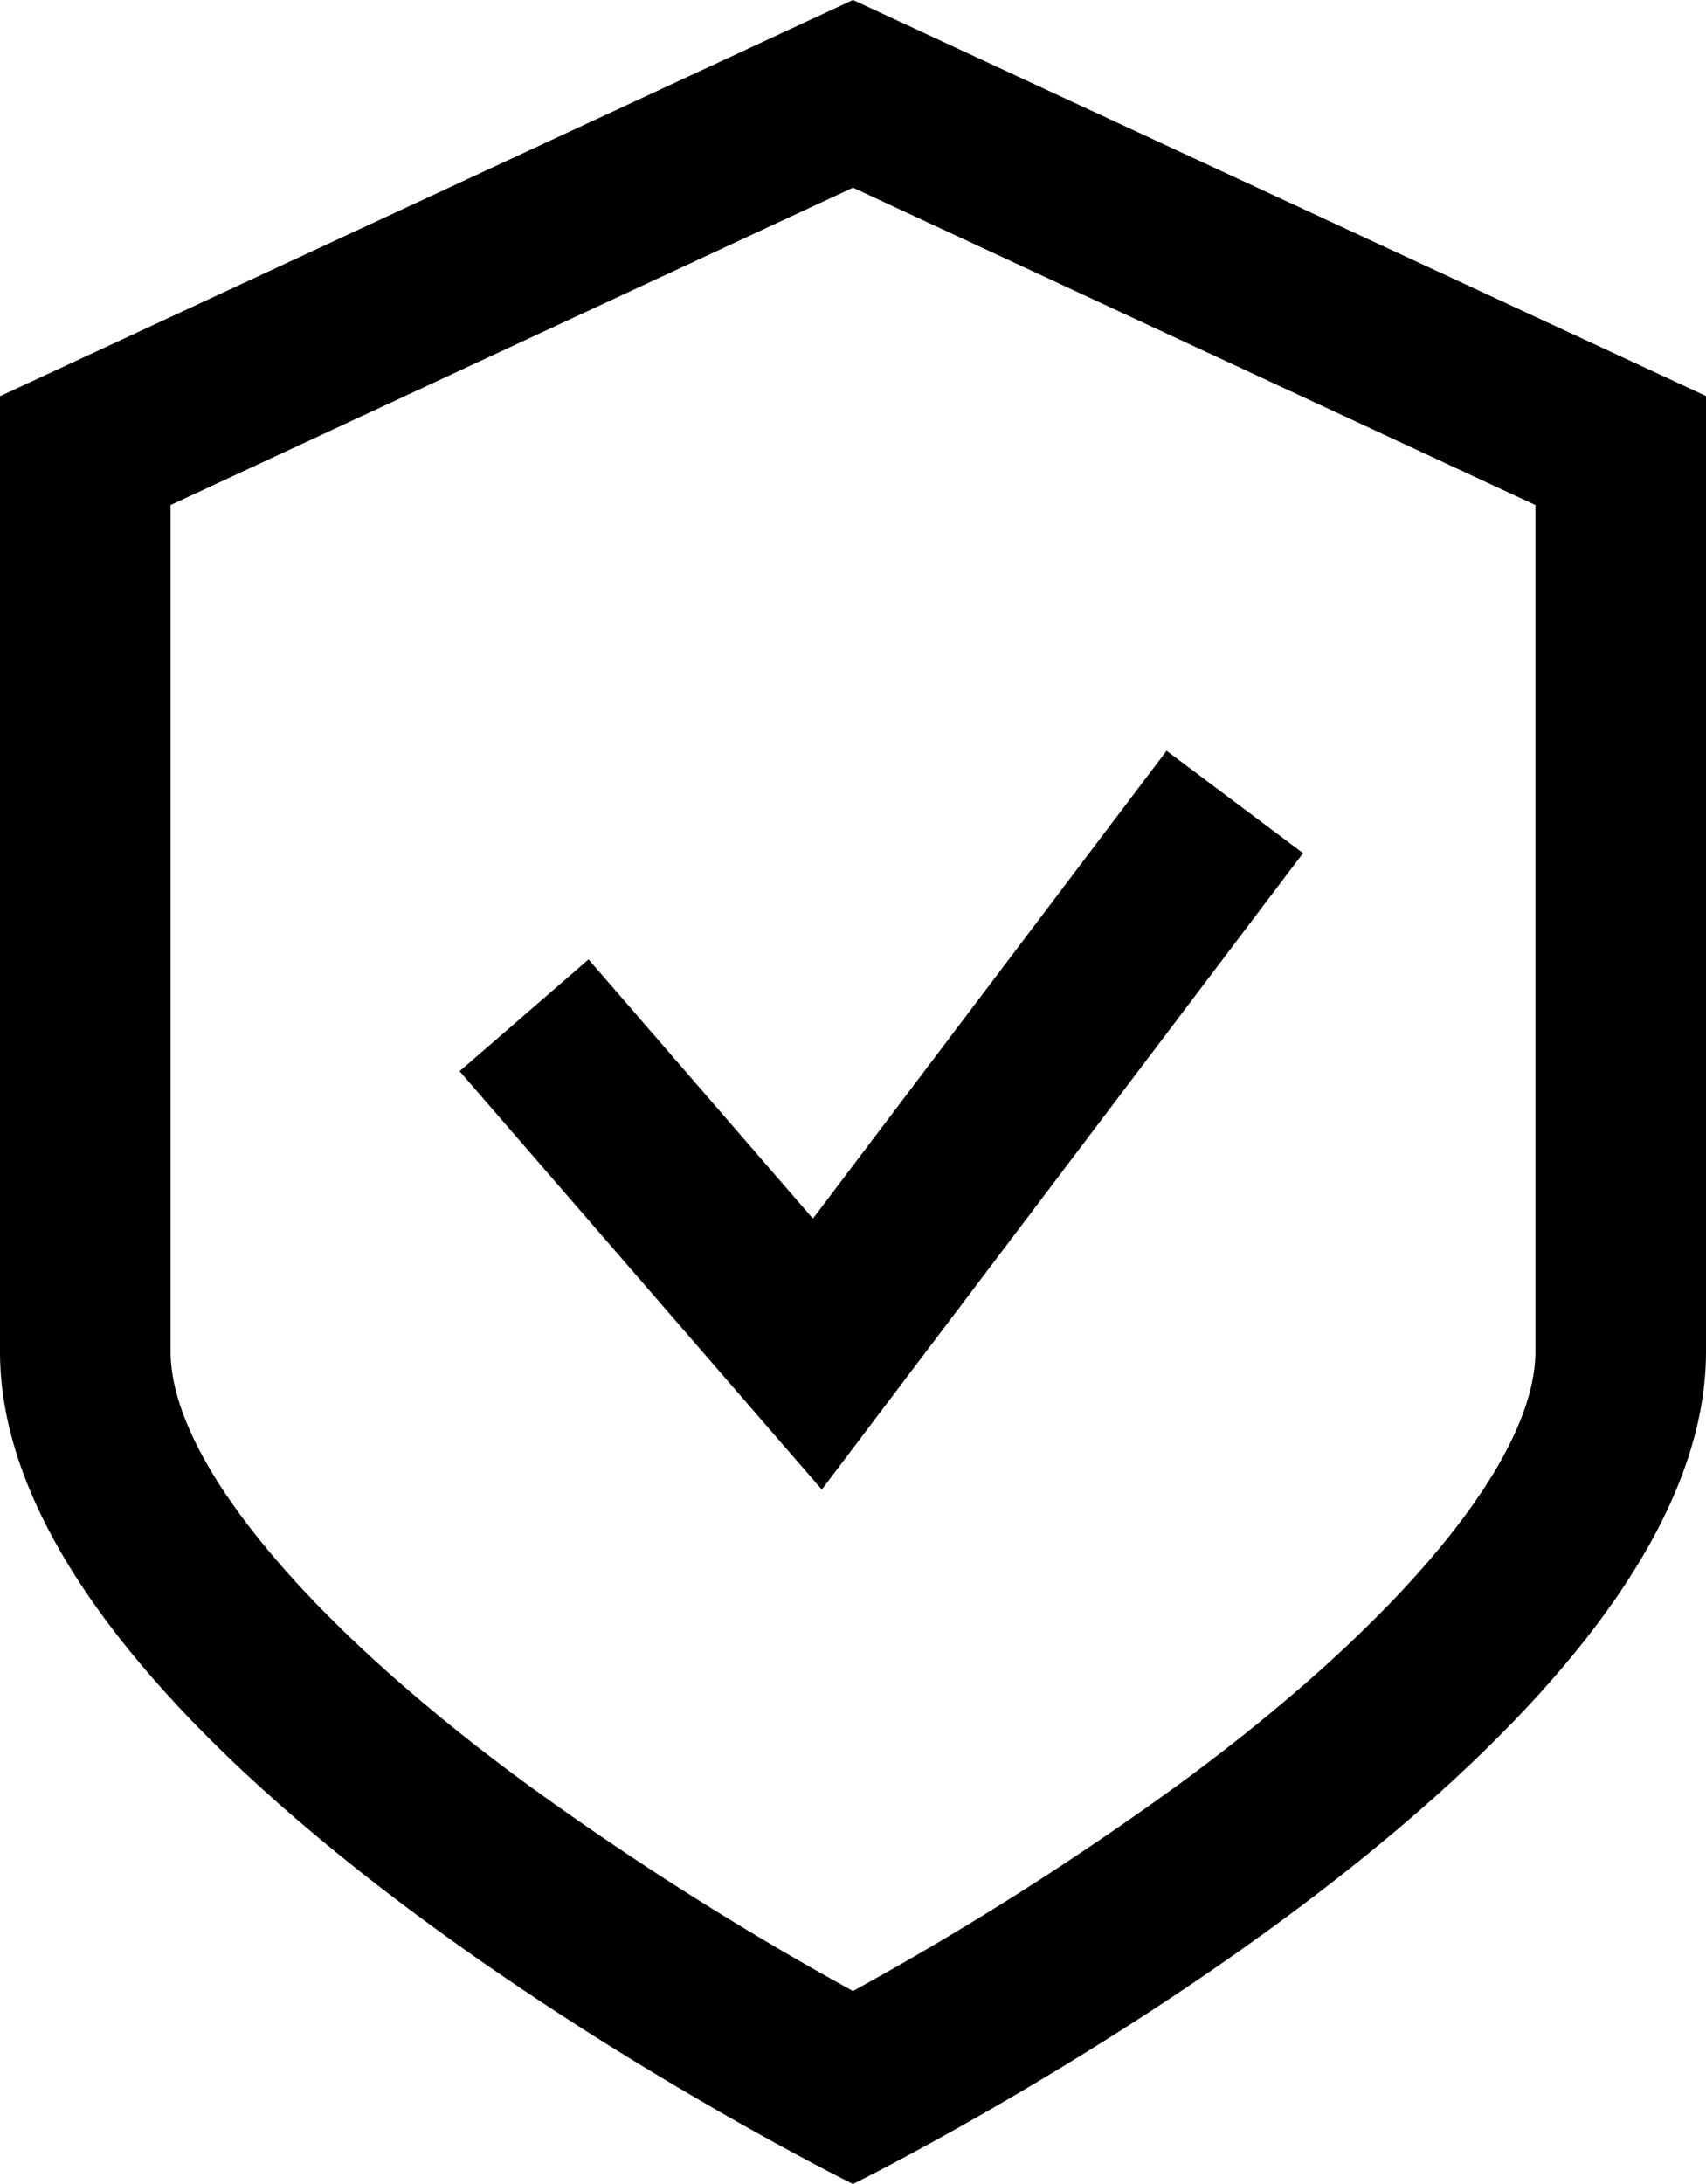
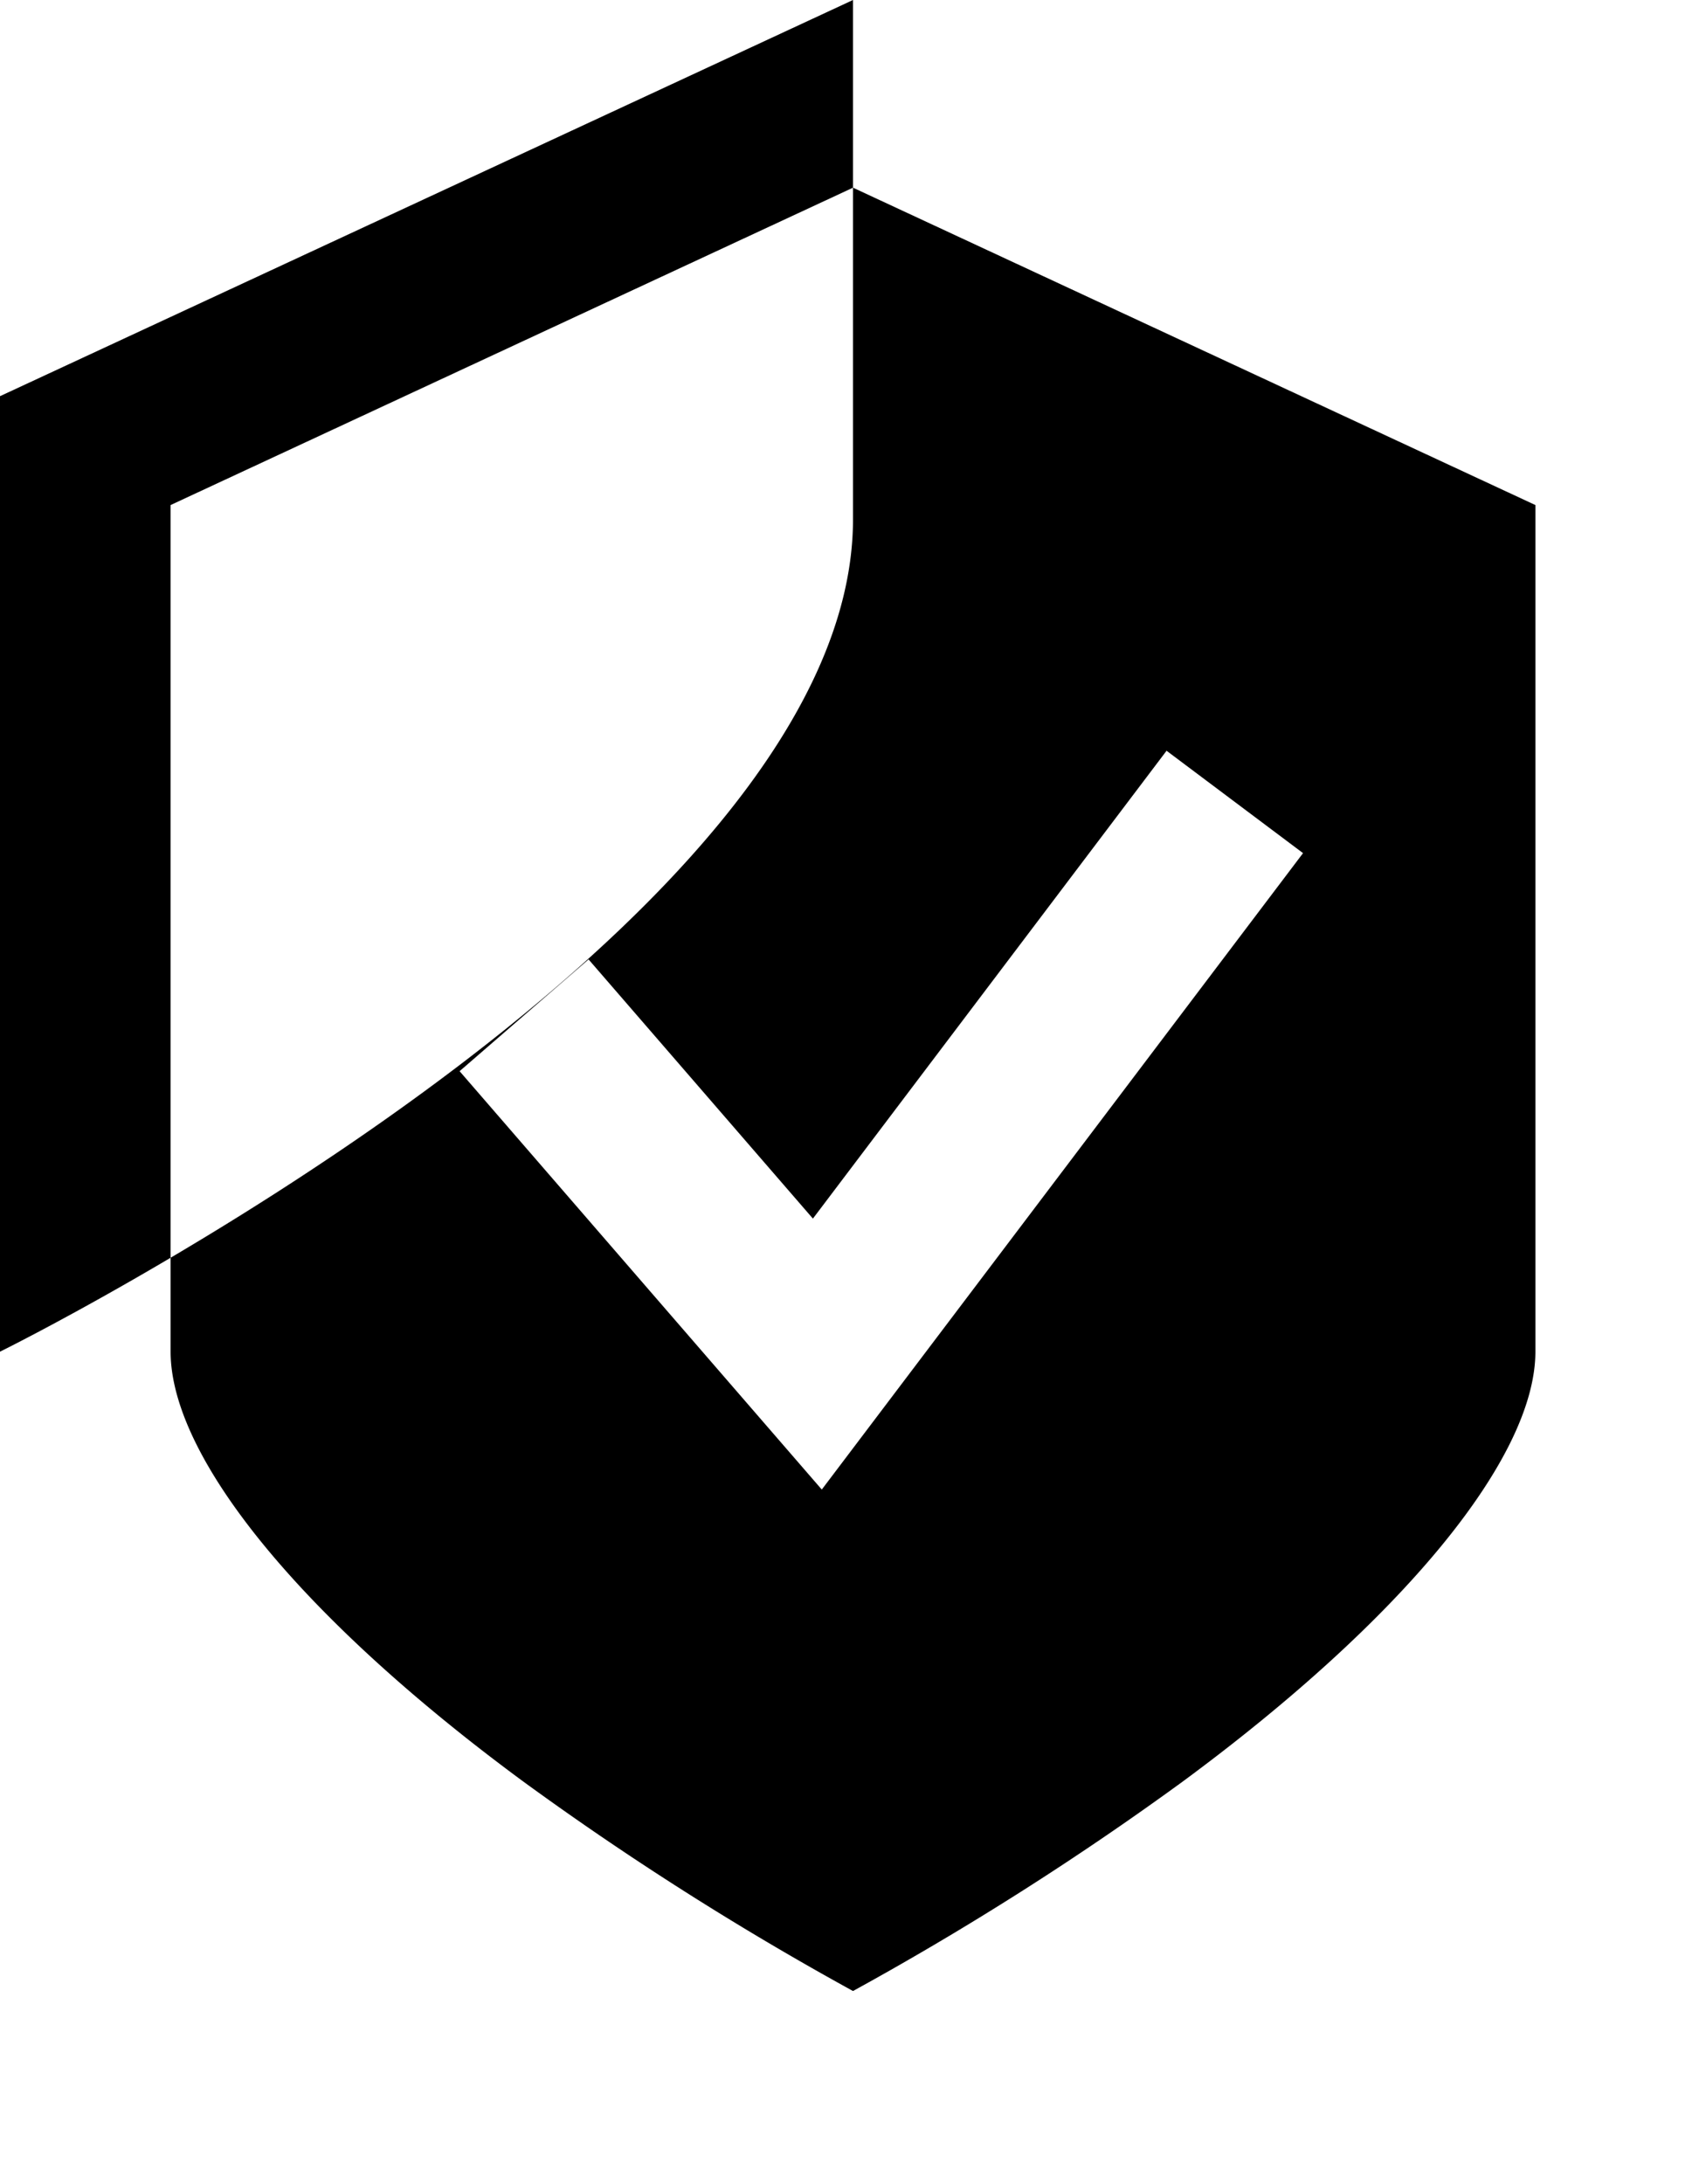
<svg xmlns="http://www.w3.org/2000/svg" id="Layer_1" data-name="Layer 1" viewBox="0 0 100 128">
  <title>icon-security</title>
-   <path d="M88,35L128,53.6v49.61c0,6.23-7.74,15.67-20.71,25.23A179.31,179.31,0,0,1,88,140.69a179.27,179.27,0,0,1-19.29-12.25c-13-9.57-20.71-19-20.71-25.23V53.6L88,35m0-11L38,47.22v56C38,127.33,88,152,88,152s50-24.67,50-48.79v-56Zm26.38,50-8-6L85.65,95.42,72.5,80.23l-7.56,6.55L86.17,111.3Z" transform="translate(-38 -24)" />
+   <path d="M88,35L128,53.6v49.61c0,6.23-7.74,15.67-20.71,25.23A179.31,179.31,0,0,1,88,140.69a179.27,179.27,0,0,1-19.29-12.25c-13-9.57-20.71-19-20.71-25.23V53.6L88,35m0-11L38,47.22v56s50-24.67,50-48.79v-56Zm26.38,50-8-6L85.65,95.42,72.5,80.23l-7.56,6.55L86.17,111.3Z" transform="translate(-38 -24)" />
</svg>